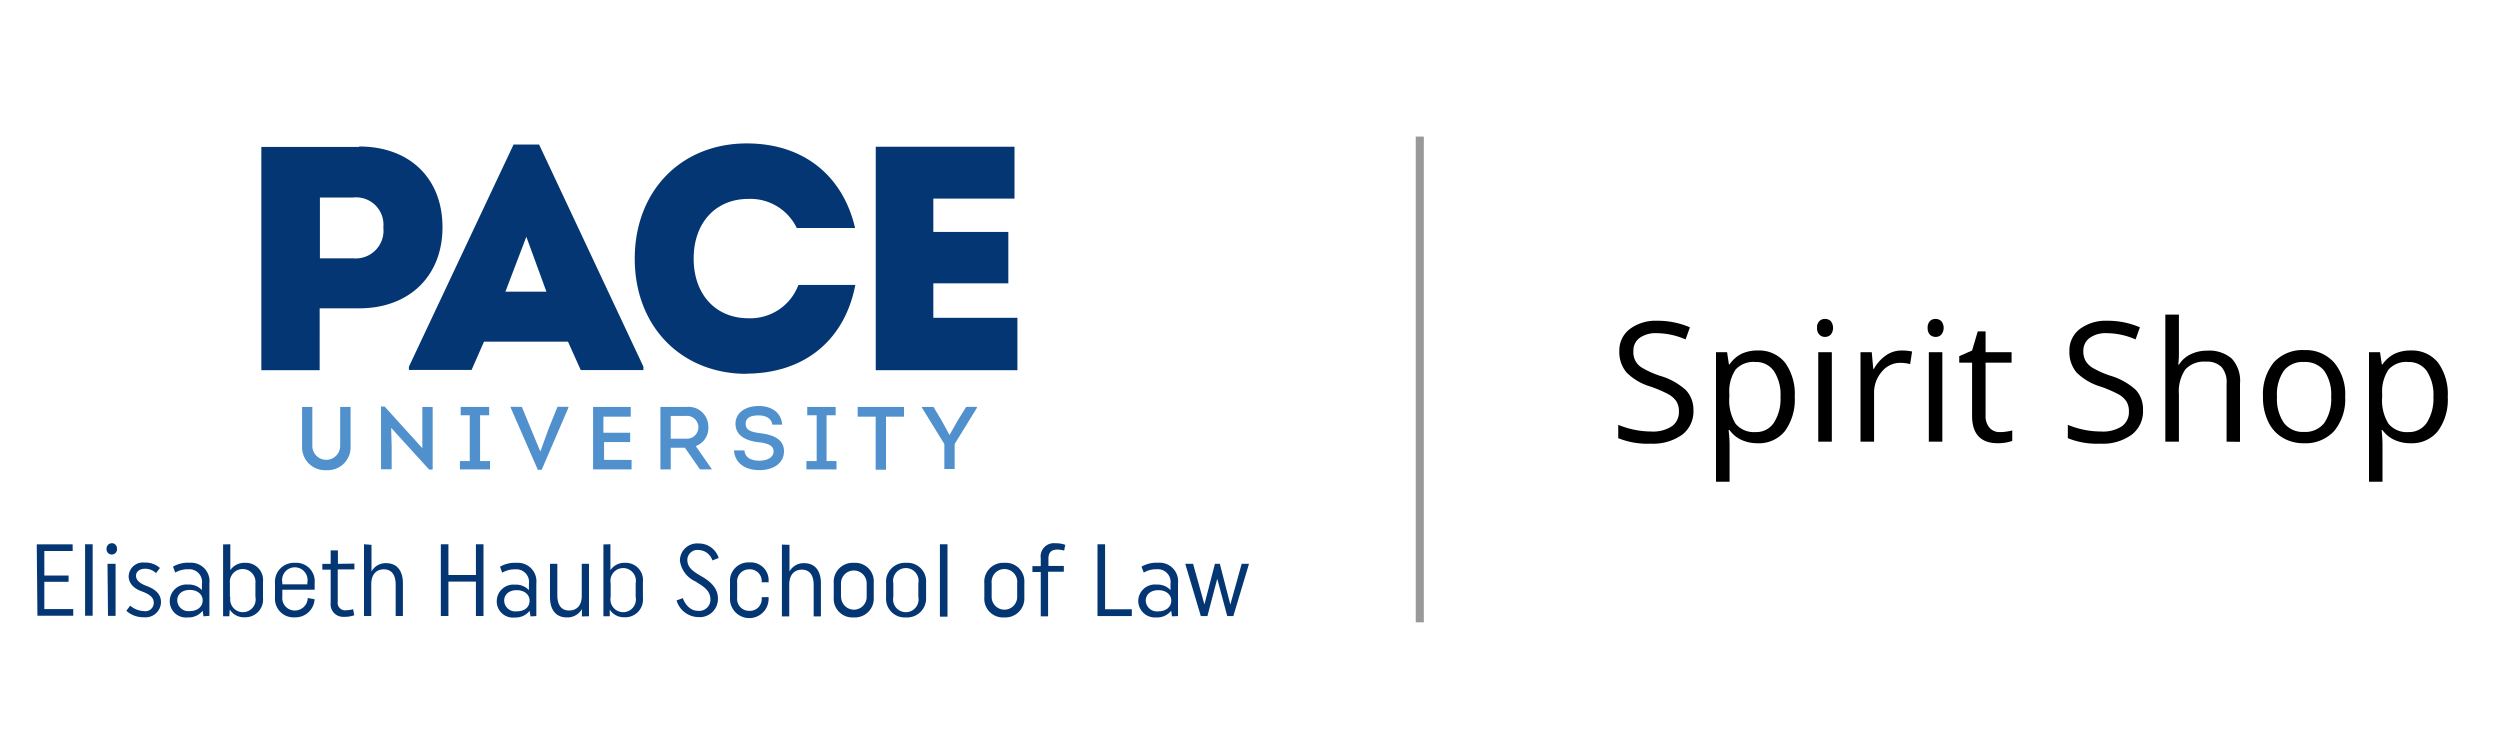
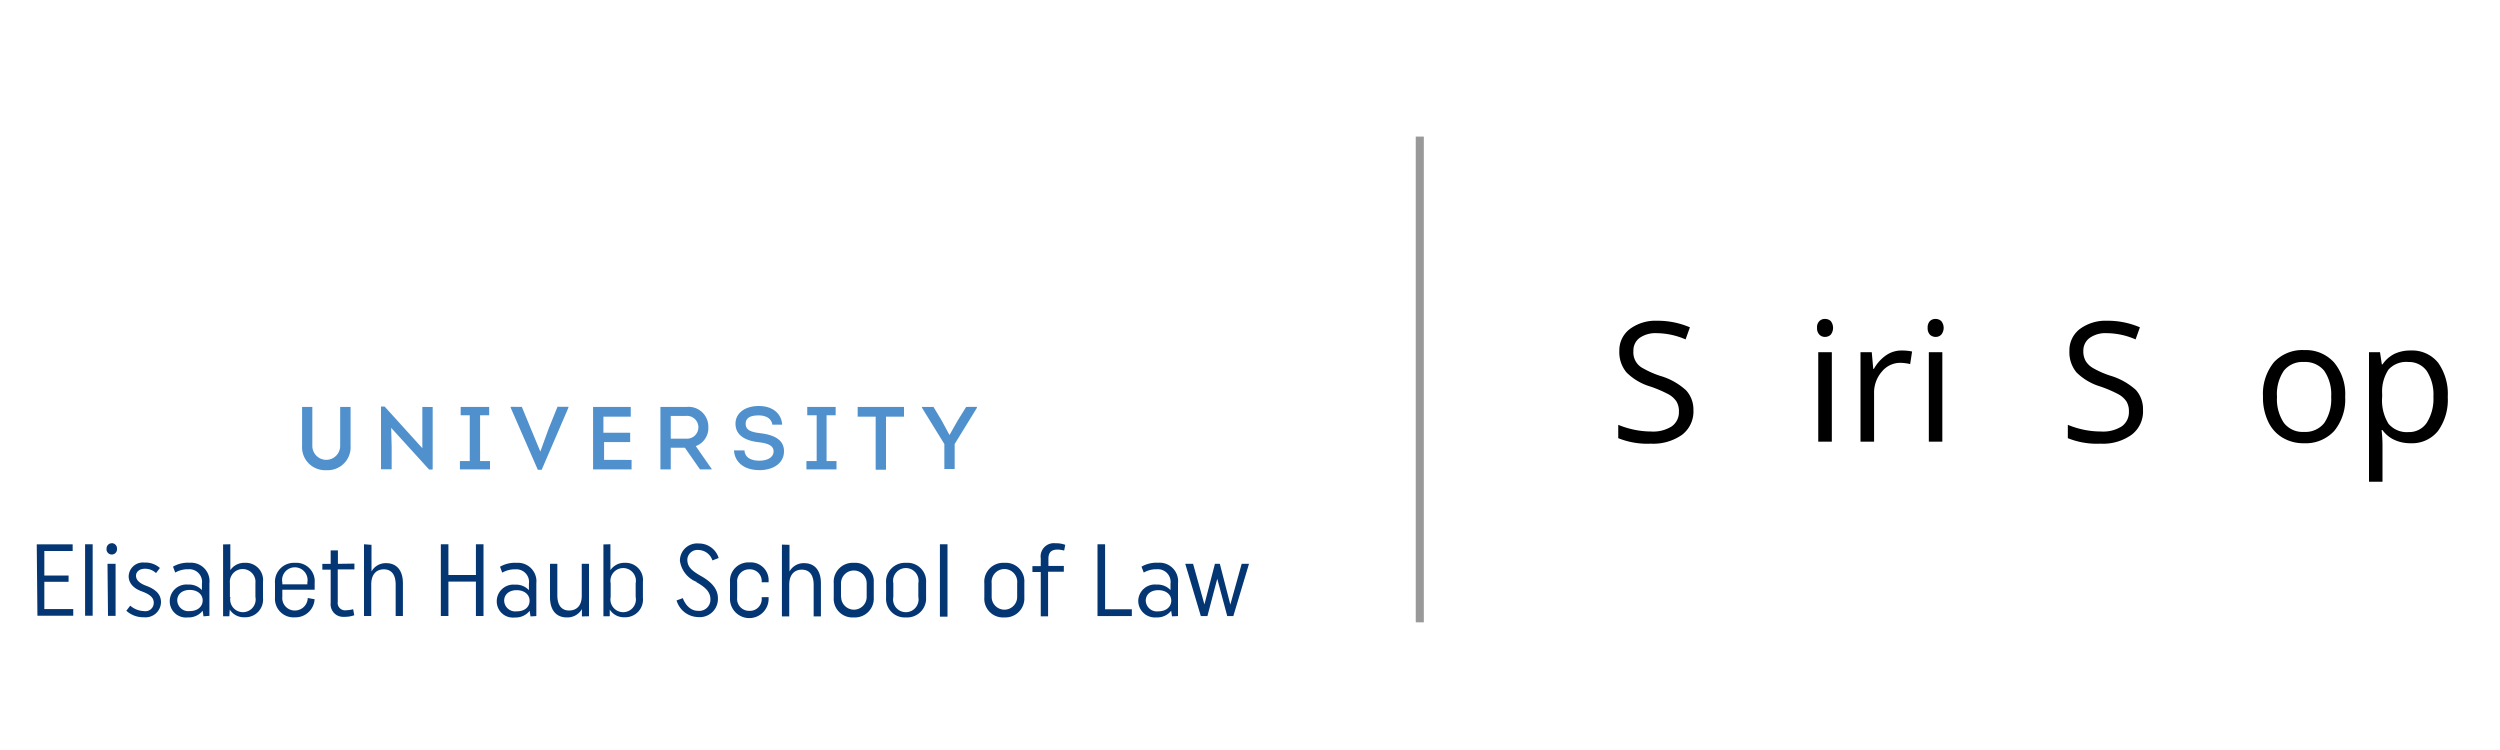
<svg xmlns="http://www.w3.org/2000/svg" viewBox="0 0 300 90">
  <defs>
    <style>.cls-1{fill:#999;}.cls-2{fill:#5091cd;}.cls-3{fill:#043673;}</style>
  </defs>
  <g id="favicon">
    <rect class="cls-1" x="169.89" y="16.39" width="0.97" height="58.29" />
    <path d="M203.21,49.18a3.52,3.52,0,0,1-1.37,3,6,6,0,0,1-3.73,1.06,9.33,9.33,0,0,1-3.92-.66v-1.6a10.64,10.64,0,0,0,1.93.59,10.26,10.26,0,0,0,2,.21,4.16,4.16,0,0,0,2.51-.63,2.08,2.08,0,0,0,.84-1.76,2.25,2.25,0,0,0-.3-1.22,2.72,2.72,0,0,0-1-.88,14.91,14.91,0,0,0-2.14-.91,6.74,6.74,0,0,1-2.85-1.69,3.77,3.77,0,0,1-.86-2.56,3.21,3.21,0,0,1,1.25-2.64,5.16,5.16,0,0,1,3.29-1,9.78,9.78,0,0,1,3.93.79l-.52,1.45a8.89,8.89,0,0,0-3.45-.75,3.35,3.35,0,0,0-2.07.57,1.87,1.87,0,0,0-.74,1.58,2.13,2.13,0,0,0,1.2,2.09,11,11,0,0,0,2,.88,7.85,7.85,0,0,1,3.1,1.72A3.38,3.38,0,0,1,203.21,49.18Z" />
-     <path d="M210.89,53.19A4.64,4.64,0,0,1,209,52.8a3.61,3.61,0,0,1-1.45-1.19h-.12a14.16,14.16,0,0,1,.12,1.79v4.41h-1.63V42.26h1.33l.22,1.47h.08A3.75,3.75,0,0,1,209,42.45a4.43,4.43,0,0,1,1.91-.39,4,4,0,0,1,3.3,1.46,6.45,6.45,0,0,1,1.16,4.1,6.44,6.44,0,0,1-1.18,4.11A4,4,0,0,1,210.89,53.19Zm-.24-9.75a2.88,2.88,0,0,0-2.38.91,4.69,4.69,0,0,0-.75,2.9v.37a5.39,5.39,0,0,0,.75,3.23,2.88,2.88,0,0,0,2.42,1,2.51,2.51,0,0,0,2.18-1.13,5.29,5.29,0,0,0,.79-3.1,5.15,5.15,0,0,0-.79-3.09A2.59,2.59,0,0,0,210.65,43.44Z" />
    <path d="M218.05,39.35a1,1,0,0,1,.28-.82.92.92,0,0,1,.68-.26,1,1,0,0,1,.68.26,1.33,1.33,0,0,1,0,1.63,1,1,0,0,1-.68.27.93.93,0,0,1-.68-.27A1.06,1.06,0,0,1,218.05,39.35ZM219.82,53h-1.63V42.26h1.63Z" />
    <path d="M228.16,42.06a6.29,6.29,0,0,1,1.29.12l-.23,1.51a5.35,5.35,0,0,0-1.17-.15,2.84,2.84,0,0,0-2.23,1.06,3.83,3.83,0,0,0-.93,2.63V53h-1.63V42.26h1.35l.18,2h.08a4.82,4.82,0,0,1,1.44-1.61A3.23,3.23,0,0,1,228.16,42.06Z" />
    <path d="M231.32,39.35a1.08,1.08,0,0,1,.27-.82.94.94,0,0,1,.69-.26,1,1,0,0,1,.67.26,1.29,1.29,0,0,1,0,1.63.92.92,0,0,1-.67.27,1,1,0,0,1-.69-.27A1.1,1.1,0,0,1,231.32,39.35ZM233.08,53h-1.62V42.26h1.62Z" />
-     <path d="M240,51.85a4.5,4.5,0,0,0,.83-.07,4.43,4.43,0,0,0,.64-.13V52.9a3.51,3.51,0,0,1-.78.21,6.49,6.49,0,0,1-.93.08q-3.1,0-3.11-3.28V43.52h-1.54v-.78l1.54-.68.68-2.29h.94v2.49h3.12v1.26h-3.12v6.32a2.16,2.16,0,0,0,.47,1.49A1.6,1.6,0,0,0,240,51.85Z" />
    <path d="M257.16,49.18a3.5,3.5,0,0,1-1.38,3,5.9,5.9,0,0,1-3.72,1.06,9.3,9.3,0,0,1-3.92-.66v-1.6a10.78,10.78,0,0,0,1.92.59,10.36,10.36,0,0,0,2.06.21,4.16,4.16,0,0,0,2.51-.63,2.08,2.08,0,0,0,.84-1.76,2.25,2.25,0,0,0-.3-1.22,2.76,2.76,0,0,0-1-.88,15.21,15.21,0,0,0-2.13-.91,6.85,6.85,0,0,1-2.86-1.69,3.77,3.77,0,0,1-.85-2.56,3.2,3.2,0,0,1,1.24-2.64,5.19,5.19,0,0,1,3.29-1,9.71,9.71,0,0,1,3.93.79l-.52,1.45a8.8,8.8,0,0,0-3.44-.75,3.31,3.31,0,0,0-2.07.57A1.88,1.88,0,0,0,250,42.1a2.34,2.34,0,0,0,.28,1.22,2.51,2.51,0,0,0,.92.87,11.17,11.17,0,0,0,2,.88,7.93,7.93,0,0,1,3.1,1.72A3.42,3.42,0,0,1,257.16,49.18Z" />
-     <path d="M267.19,53V46.05a2.79,2.79,0,0,0-.6-2,2.44,2.44,0,0,0-1.87-.65,3.07,3.07,0,0,0-2.47.92,4.67,4.67,0,0,0-.78,3V53h-1.63V37.75h1.63v4.61a10.25,10.25,0,0,1-.08,1.38h.1a3.28,3.28,0,0,1,1.36-1.21,4.43,4.43,0,0,1,2-.45,4.12,4.12,0,0,1,2.95.94,3.91,3.91,0,0,1,1,3v7Z" />
    <path d="M281.42,47.62a5.94,5.94,0,0,1-1.32,4.1,4.66,4.66,0,0,1-3.65,1.47,4.87,4.87,0,0,1-2.56-.68,4.41,4.41,0,0,1-1.72-1.94,6.64,6.64,0,0,1-.61-3,6,6,0,0,1,1.31-4.1,4.67,4.67,0,0,1,3.65-1.46,4.55,4.55,0,0,1,3.58,1.5A5.92,5.92,0,0,1,281.42,47.62Zm-8.18,0a5.08,5.08,0,0,0,.83,3.13,2.85,2.85,0,0,0,2.42,1.08,2.88,2.88,0,0,0,2.42-1.07,5.11,5.11,0,0,0,.83-3.14,5,5,0,0,0-.83-3.12,2.92,2.92,0,0,0-2.44-1.06,2.85,2.85,0,0,0-2.41,1.05A5,5,0,0,0,273.24,47.62Z" />
    <path d="M289.27,53.19a4.59,4.59,0,0,1-1.91-.39,3.57,3.57,0,0,1-1.46-1.19h-.11a16.2,16.2,0,0,1,.11,1.79v4.41h-1.62V42.26h1.32l.22,1.47h.08a3.82,3.82,0,0,1,1.46-1.28,4.46,4.46,0,0,1,1.91-.39,4,4,0,0,1,3.3,1.46,6.45,6.45,0,0,1,1.16,4.1,6.39,6.39,0,0,1-1.18,4.11A4,4,0,0,1,289.27,53.19ZM289,43.44a2.87,2.87,0,0,0-2.38.91,4.75,4.75,0,0,0-.76,2.9v.37a5.31,5.31,0,0,0,.76,3.23,2.87,2.87,0,0,0,2.42,1,2.54,2.54,0,0,0,2.18-1.13,5.36,5.36,0,0,0,.79-3.1,5.22,5.22,0,0,0-.79-3.09A2.62,2.62,0,0,0,289,43.44Z" />
    <path class="cls-2" d="M115.94,48.83l-1,1.61-1,1.76-.92-1.7-1-1.67h-1.39v.09l2.69,4.36v3h1.24v-3l2.67-4.34v-.12Zm-7.46,0h-5.56V50h2.16v6.37h1.24V50h2.16Zm-11.71,7.5h3.61v-1H99.19v-5.5h1.09v-1H96.87v1H98v5.5H96.77Zm-5.69.09c1.79,0,3-.88,3-2.27,0-1.23-.92-1.94-2.88-2.17-1.2-.15-1.72-.42-1.72-1.13s.58-1,1.55-1,1.55.42,1.65,1.11h1.18c-.09-1.34-1.14-2.24-2.81-2.24s-2.79.87-2.79,2.12.94,2,2.72,2.22c1.28.14,1.85.46,1.85,1.11s-.64,1.11-1.72,1.11-1.73-.45-1.77-1.23H88.08c.08,1.39,1.2,2.36,3,2.36m-10.59-6.5h1.83a1.37,1.37,0,1,1,0,2.73H80.49Zm3,3.62A2.29,2.29,0,0,0,85,51.24a2.37,2.37,0,0,0-2.59-2.41H79.25v7.5h1.24v-2.6h1.7L84,56.33h1.4v-.06Zm-11,1.65V53.05h3.13V51.93H72.41V50h3.28V48.83H71.17v7.5h4.62V55.19Zm-5.59-6.37-1.06,2.62-1,2.76L63.7,51.44l-1.08-2.62H61.28v.1l3.26,7.46H65l3.21-7.46v-.1ZM55.19,56.33H58.8v-1H57.61v-5.5H58.7v-1H55.28v1h1.09v5.5H55.19Zm-4.51-7.5v2.72l0,2.23-4.53-5h-.43v7.53H47V53.6l-.06-2.26,4.55,5h.43v-7.5ZM39.17,56.42a2.75,2.75,0,0,0,2.9-2.93V48.83H40.82v4.68a1.67,1.67,0,1,1-3.34,0V48.83H36.25v4.66a2.76,2.76,0,0,0,2.92,2.93" />
-     <path class="cls-3" d="M112,38.14V34h9V27.83h-9v-4h9.74V17.61H105.09V44.42h17V38.14Zm-22.53,6.7c7.29,0,11.95-4.25,13.17-10.65H95.81a6.16,6.16,0,0,1-6,4c-3.94,0-6.57-2.87-6.57-7.16s2.63-7.16,6.57-7.16a6.16,6.16,0,0,1,5.8,3.49h7c-1.41-6.09-6-10.15-13-10.15-7.87,0-13.44,5.7-13.44,13.83s5.57,13.82,13.44,13.82M63.16,28.41,65.57,35H60.65Zm1.53-11.07H61.63L49.07,44v.39h7.52L58.08,41H68.16l1.53,3.41h7.52V44ZM42.39,31h-4V23.7h4A3.28,3.28,0,0,1,46,27.3,3.33,3.33,0,0,1,42.39,31m.69-13.37H31.36V44.42h7V37h4.74c6,0,10-3.87,10-9.73s-3.93-9.69-10-9.69" />
    <path class="cls-3" d="M142.23,67.66l1.87,6.27h.79l1.18-4.48,1.2,4.48H148l1.88-6.27H149l-1.36,4.89-1.26-4.89h-.59l-1.26,4.87-1.36-4.87ZM139,73.36a1.34,1.34,0,0,1-1.51-1.28c0-.74.59-1.26,1.51-1.26s1.55.52,1.55,1.26-.62,1.28-1.55,1.28m2.36.57V70a2.22,2.22,0,0,0-2.38-2.47,3.59,3.59,0,0,0-2,.47l.27.71a3,3,0,0,1,1.59-.4,1.53,1.53,0,0,1,1.62,1.74v.76a2.12,2.12,0,0,0-1.66-.66,2,2,0,0,0-2.21,2,2,2,0,0,0,2.17,1.94,2.12,2.12,0,0,0,1.78-.8l.1.67Zm-9.66-8.62v8.62h4.12v-.82h-3.21v-7.8Zm-5.89,2.6v-.86c0-.8.39-1.1,1.09-1.1a3.1,3.1,0,0,1,.8.12l.13-.69a3.18,3.18,0,0,0-1.18-.19A1.59,1.59,0,0,0,124.89,67v.94h-1v.7h1v5.32h.88V68.61h1.89v-.7ZM119,71.61V70a1.54,1.54,0,1,1,3.06,0v1.63a1.53,1.53,0,1,1-3.06,0M118.12,70v1.69a2.24,2.24,0,0,0,2.39,2.4,2.28,2.28,0,0,0,2.41-2.43V69.94a2.23,2.23,0,0,0-2.39-2.4A2.27,2.27,0,0,0,118.12,70m-5.33,4h.91V65.31h-.91Zm-5.59-2.32V70a1.53,1.53,0,1,1,3,0v1.63a1.53,1.53,0,1,1-3,0M106.33,70v1.69a2.24,2.24,0,0,0,2.38,2.4,2.28,2.28,0,0,0,2.42-2.43V69.94a2.23,2.23,0,0,0-2.39-2.4A2.27,2.27,0,0,0,106.33,70m-5.41,1.65V70A1.54,1.54,0,1,1,104,70v1.63a1.53,1.53,0,1,1-3.06,0M100.05,70v1.69a2.24,2.24,0,0,0,2.39,2.4,2.27,2.27,0,0,0,2.41-2.43V69.94a2.23,2.23,0,0,0-2.39-2.4A2.28,2.28,0,0,0,100.05,70m-6.22-4.65v8.62h.88v-3.8c0-1.24.64-1.81,1.51-1.81s1.42.58,1.42,1.84v3.77h.87V70c0-1.62-.81-2.42-2-2.42a1.93,1.93,0,0,0-1.77,1v-3.2Zm-1.6,6.31H91.4v.09a1.41,1.41,0,0,1-1.47,1.55,1.43,1.43,0,0,1-1.47-1.59V69.91a1.44,1.44,0,0,1,1.47-1.59,1.41,1.41,0,0,1,1.47,1.55v0h.83v-.08a2.14,2.14,0,0,0-2.3-2.3,2.21,2.21,0,0,0-2.33,2.36V71.7a2.32,2.32,0,1,0,4.63,0Zm-8.68-1.81c1.1.62,1.7,1.18,1.7,2.08a1.34,1.34,0,0,1-1.48,1.37c-1.34,0-1.83-1.52-1.83-1.52l-.75.27a2.76,2.76,0,0,0,2.58,2,2.18,2.18,0,0,0,2.38-2.25c0-1.18-.84-2-2-2.66s-1.67-1.12-1.67-2A1.22,1.22,0,0,1,83.86,66a1.8,1.8,0,0,1,1.63,1.25l.75-.29a2.46,2.46,0,0,0-2.4-1.74,2.06,2.06,0,0,0-2.25,2.07,3.21,3.21,0,0,0,2,2.54M73.28,71.61V70a1.53,1.53,0,1,1,3,0v1.63a1.53,1.53,0,1,1-3,0m-.87-6.3v8.62h.76l0-.8a2,2,0,0,0,1.77.92,2.12,2.12,0,0,0,2.21-2.33V69.83A2.07,2.07,0,0,0,75,67.54a2,2,0,0,0-1.75.88V65.31Zm-1.73,8.62V67.66h-.87v3.85c0,1.21-.65,1.75-1.52,1.75s-1.41-.58-1.41-1.83V67.66H66v4c0,1.63.81,2.43,2,2.43a2,2,0,0,0,1.83-1l0,.88ZM62,73.36a1.33,1.33,0,0,1-1.5-1.28c0-.74.59-1.26,1.5-1.26s1.55.52,1.55,1.26S63,73.36,62,73.36m2.36.57V70A2.22,2.22,0,0,0,62,67.54a3.54,3.54,0,0,0-2,.47l.27.71a3,3,0,0,1,1.59-.4,1.52,1.52,0,0,1,1.61,1.74v.76a2.09,2.09,0,0,0-1.66-.66,2,2,0,0,0-2.2,2,1.94,1.94,0,0,0,2.16,1.94,2.15,2.15,0,0,0,1.79-.8l.1.67Zm-7.25-4.14v4.13h.91V65.31h-.91V69H53.81V65.31H52.9v8.61h.91V69.79ZM43.68,65.31v8.61h.87V70.13c0-1.24.64-1.81,1.51-1.81s1.42.58,1.42,1.84v3.76h.87V70c0-1.62-.81-2.42-2-2.42a1.93,1.93,0,0,0-1.77,1v-3.2Zm-3.13,2.35V66.05h-.87v1.61h-1v.7h1v4a1.5,1.5,0,0,0,1.59,1.66,3.5,3.5,0,0,0,1.24-.19l-.13-.72a4.15,4.15,0,0,1-.85.12.88.88,0,0,1-1-1v-3.9h2v-.7Zm-6.67,2.46v-.21a1.53,1.53,0,1,1,3,0v.21Zm3.88,1.79-.83-.15a1.54,1.54,0,0,1-1.53,1.5,1.49,1.49,0,0,1-1.52-1.65v-.84h3.88v-.83a2.21,2.21,0,0,0-2.35-2.4A2.28,2.28,0,0,0,33,70v1.68a2.23,2.23,0,0,0,2.39,2.4,2.3,2.3,0,0,0,2.36-2.14m-10.16-.29V70a1.54,1.54,0,1,1,3.06,0v1.63a1.53,1.53,0,1,1-3,0m-.88-6.3v8.62h.75l.05-.8a2,2,0,0,0,1.78.92,2.12,2.12,0,0,0,2.21-2.33V69.83a2.07,2.07,0,0,0-2.18-2.29,2,2,0,0,0-1.74.88V65.31Zm-4,8a1.33,1.33,0,0,1-1.5-1.28c0-.74.59-1.26,1.5-1.26s1.55.52,1.55,1.26-.61,1.28-1.55,1.28m2.36.57V70a2.22,2.22,0,0,0-2.37-2.47,3.54,3.54,0,0,0-2,.47l.27.71a3,3,0,0,1,1.59-.4,1.52,1.52,0,0,1,1.61,1.74v.76a2.09,2.09,0,0,0-1.66-.66,2,2,0,0,0-2.2,2,1.94,1.94,0,0,0,2.16,1.94,2.15,2.15,0,0,0,1.79-.8l.1.67Zm-12.17,0h.91V67.66H12.9Zm.45-8.71a.62.62,0,0,0-.62.62h0a.63.63,0,1,0,1.25.06v-.06a.63.63,0,0,0-.62-.63h0m-3.21,8.71h.91V65.31h-.91Zm-5.72,0H8.79v-.8H5.32V69.82H8.23v-.76H5.32V66.12h3.4v-.8H4.41Z" />
    <path class="cls-3" d="M19.32,72.26a1.85,1.85,0,0,1-2.05,1.81,3,3,0,0,1-2.11-.78l.47-.61a2.63,2.63,0,0,0,1.64.65,1,1,0,0,0,1.18-1c0-.48-.25-.93-1.42-1.36-1-.35-1.59-1-1.59-1.81a1.71,1.71,0,0,1,1.91-1.65,2.57,2.57,0,0,1,1.84.65l-.47.61a1.87,1.87,0,0,0-1.33-.52c-.71,0-1.07.42-1.07.83s.26.86,1.24,1.22C18.74,70.74,19.32,71.36,19.32,72.26Z" />
  </g>
</svg>